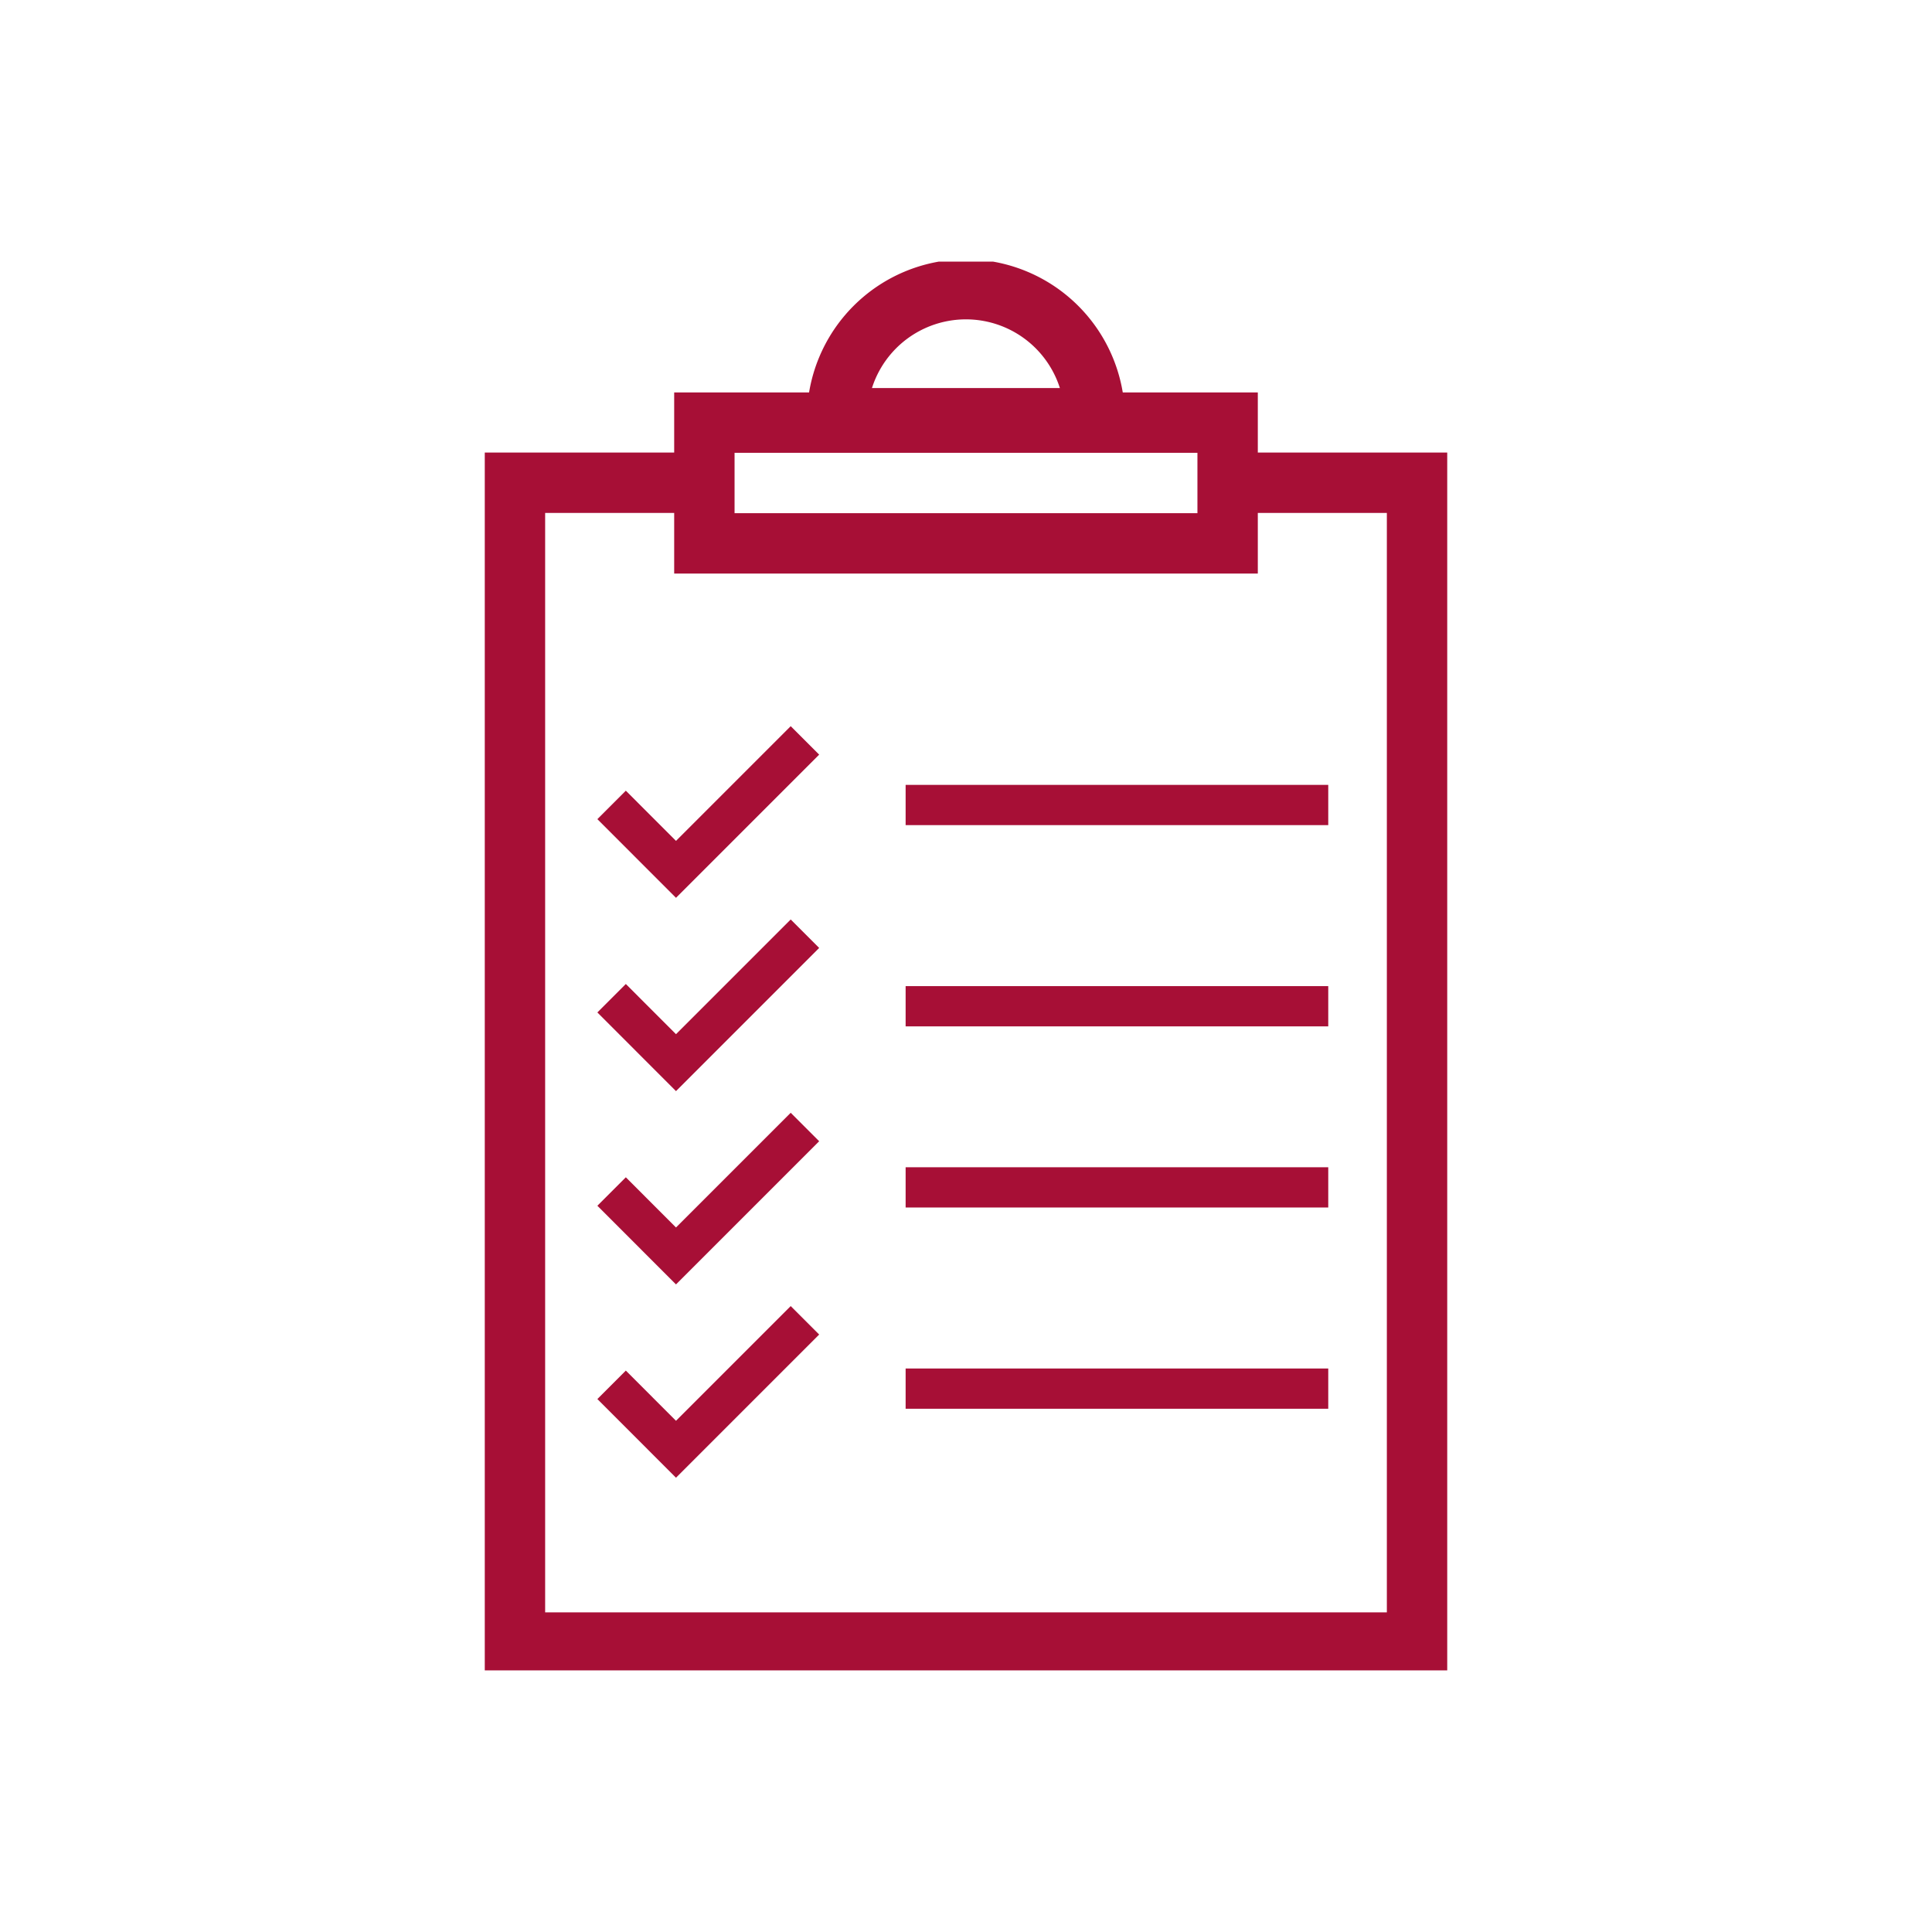
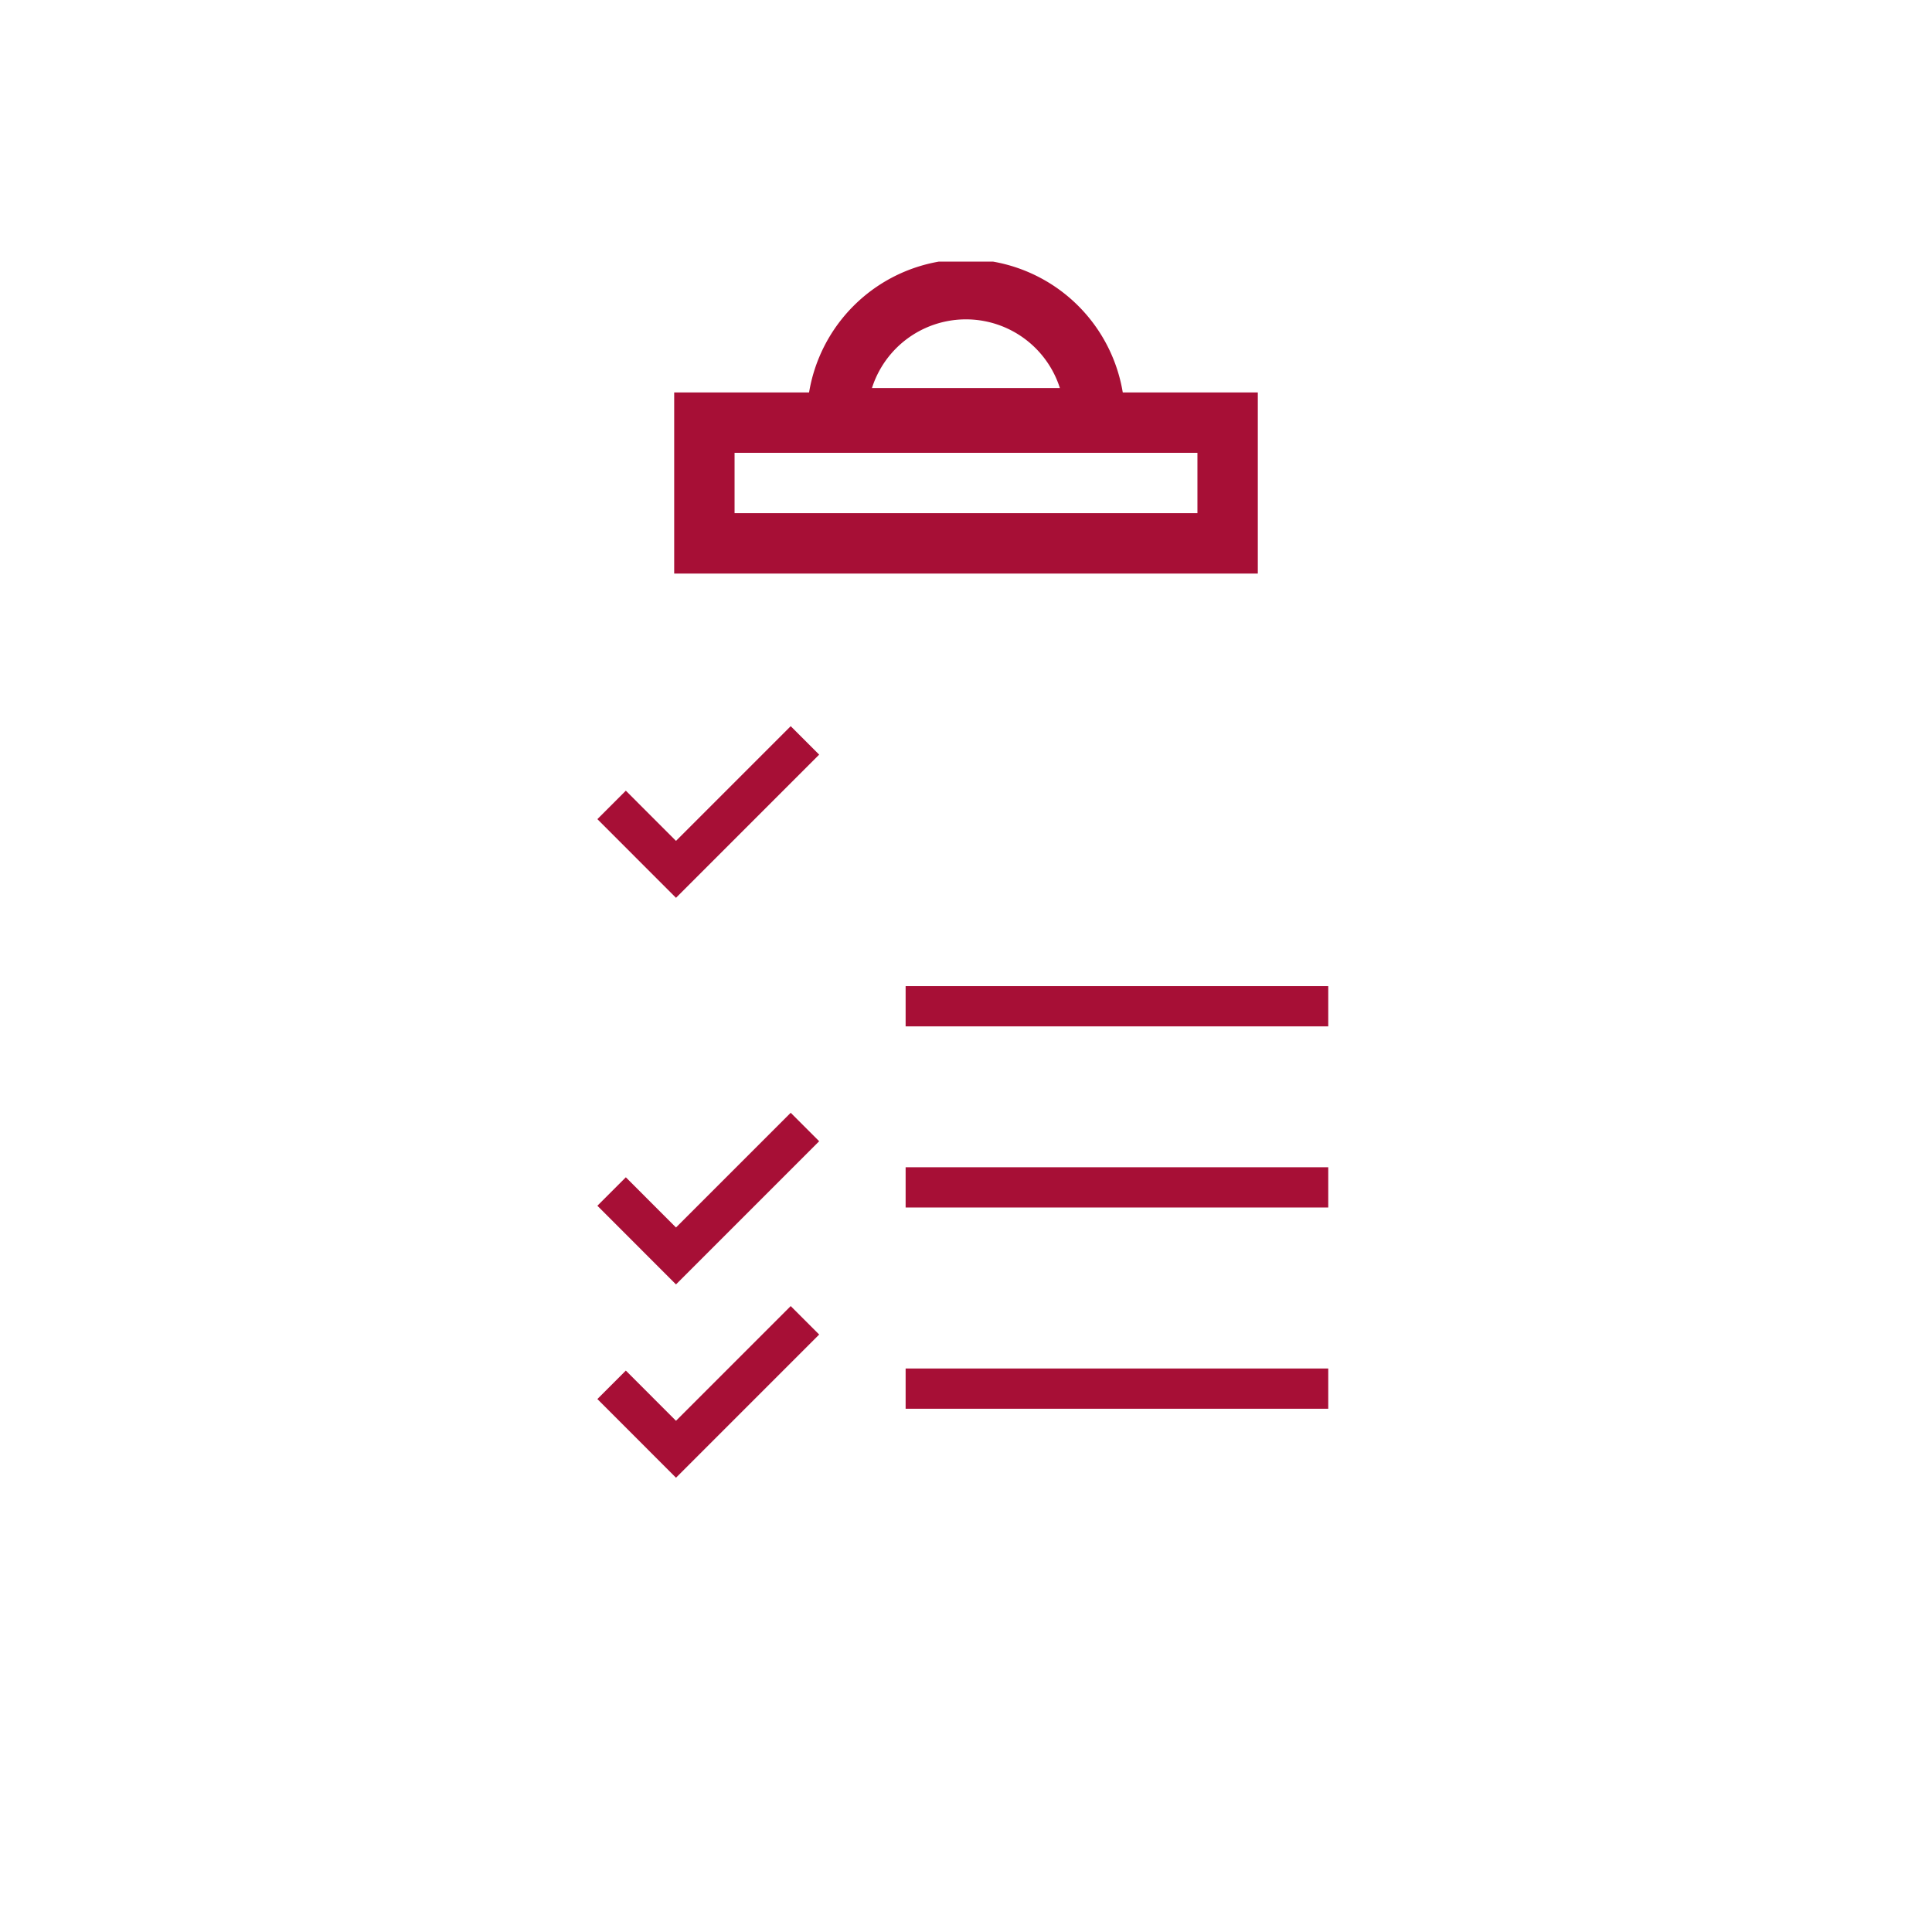
<svg xmlns="http://www.w3.org/2000/svg" width="96" height="96" viewBox="0 0 96 96">
  <defs>
    <clipPath id="clip-path">
      <rect id="Rectangle_7430" data-name="Rectangle 7430" width="48" height="70" transform="translate(0.013 0.219)" fill="none" stroke="#a70f36" stroke-width="3" />
    </clipPath>
    <clipPath id="clip-Icon-suivi">
      <rect width="96" height="96" />
    </clipPath>
  </defs>
  <g id="Icon-suivi" clip-path="url(#clip-Icon-suivi)">
    <g id="Groupe_7189" data-name="Groupe 7189" transform="translate(23.987 12.781)">
      <g id="Groupe_7186" data-name="Groupe 7186">
        <g id="Groupe_7185" data-name="Groupe 7185" clip-path="url(#clip-path)">
-           <path id="Tracé_7086" data-name="Tracé 7086" d="M47.324,66.131H-.5V5.5H10.605v3H2.5V63.131H44.324V8.5H36.219v-3H47.324Z" transform="translate(0.601 4.206)" fill="#a70f36" />
-         </g>
+           </g>
      </g>
      <path id="Rectangle_7431" data-name="Rectangle 7431" d="M-1.5-1.5h29v9h-29Zm26,3H1.5v3h23Z" transform="translate(11.013 8.219)" fill="#a70f36" />
      <g id="Groupe_7188" data-name="Groupe 7188">
        <g id="Groupe_7187" data-name="Groupe 7187" clip-path="url(#clip-path)">
          <path id="Tracé_7087" data-name="Tracé 7087" d="M17.4-.5a7.912,7.912,0,0,1,7.9,7.9V8.9H9.5V7.4A7.912,7.912,0,0,1,17.4-.5Zm4.669,6.4a4.9,4.9,0,0,0-9.338,0Z" transform="translate(6.609 0.601)" fill="#a70f36" />
          <path id="Tracé_7088" data-name="Tracé 7088" d="M7.2,22.818,3.293,18.909l1.414-1.414L7.2,19.989l5.7-5.7,1.414,1.414Z" transform="translate(2.403 9.013)" fill="#a70f36" />
-           <path id="Tracé_7089" data-name="Tracé 7089" d="M7.2,28.818,3.293,24.909l1.414-1.414L7.2,25.989l5.7-5.7,1.414,1.414Z" transform="translate(2.403 12.618)" fill="#a70f36" />
          <path id="Tracé_7090" data-name="Tracé 7090" d="M7.2,34.818,3.293,30.909l1.414-1.414L7.2,31.989l5.7-5.7,1.414,1.414Z" transform="translate(2.403 16.223)" fill="#a70f36" />
          <path id="Tracé_7091" data-name="Tracé 7091" d="M7.2,40.818,3.293,36.909l1.414-1.414L7.2,37.989l5.7-5.7,1.414,1.414Z" transform="translate(2.403 19.828)" fill="#a70f36" />
-           <path id="Ligne_86" data-name="Ligne 86" d="M21,1H0V-1H21Z" transform="translate(21.013 27.219)" fill="#a70f36" />
          <path id="Ligne_87" data-name="Ligne 87" d="M21,1H0V-1H21Z" transform="translate(21.013 37.219)" fill="#a70f36" />
          <path id="Ligne_88" data-name="Ligne 88" d="M21,1H0V-1H21Z" transform="translate(21.013 46.219)" fill="#a70f36" />
          <path id="Ligne_89" data-name="Ligne 89" d="M21,1H0V-1H21Z" transform="translate(21.013 56.219)" fill="#a70f36" />
        </g>
      </g>
    </g>
  </g>
</svg>